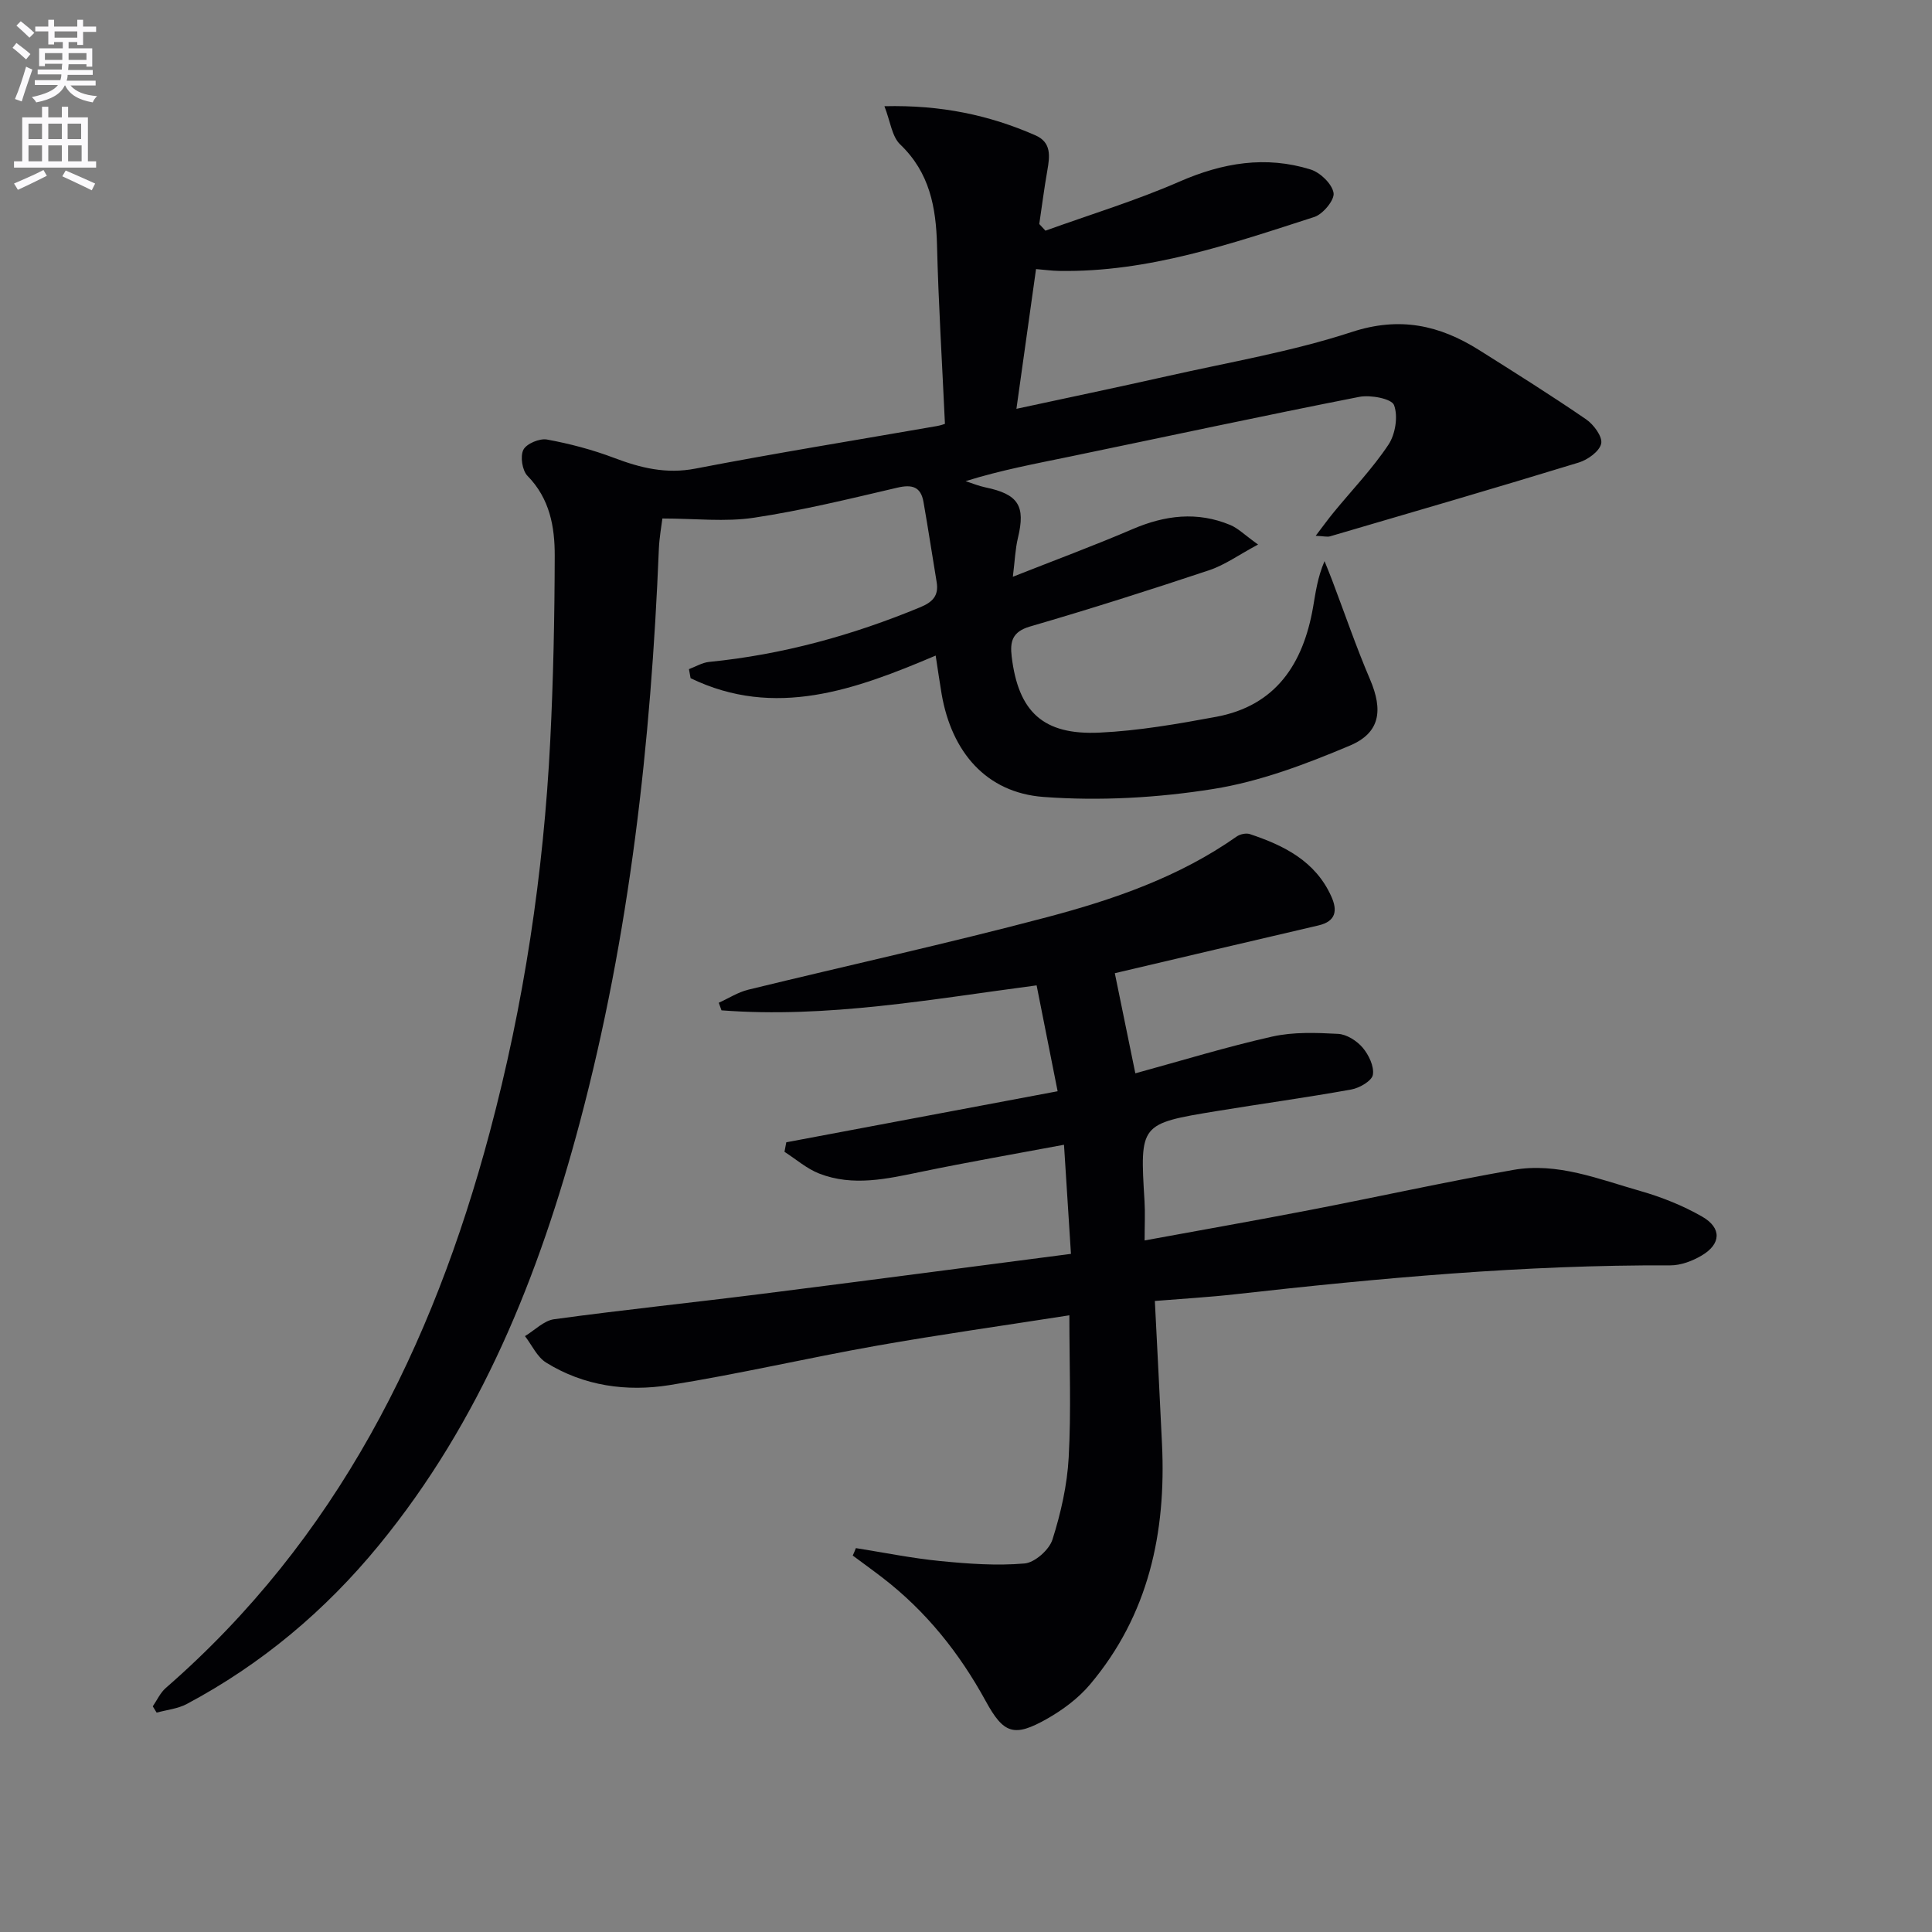
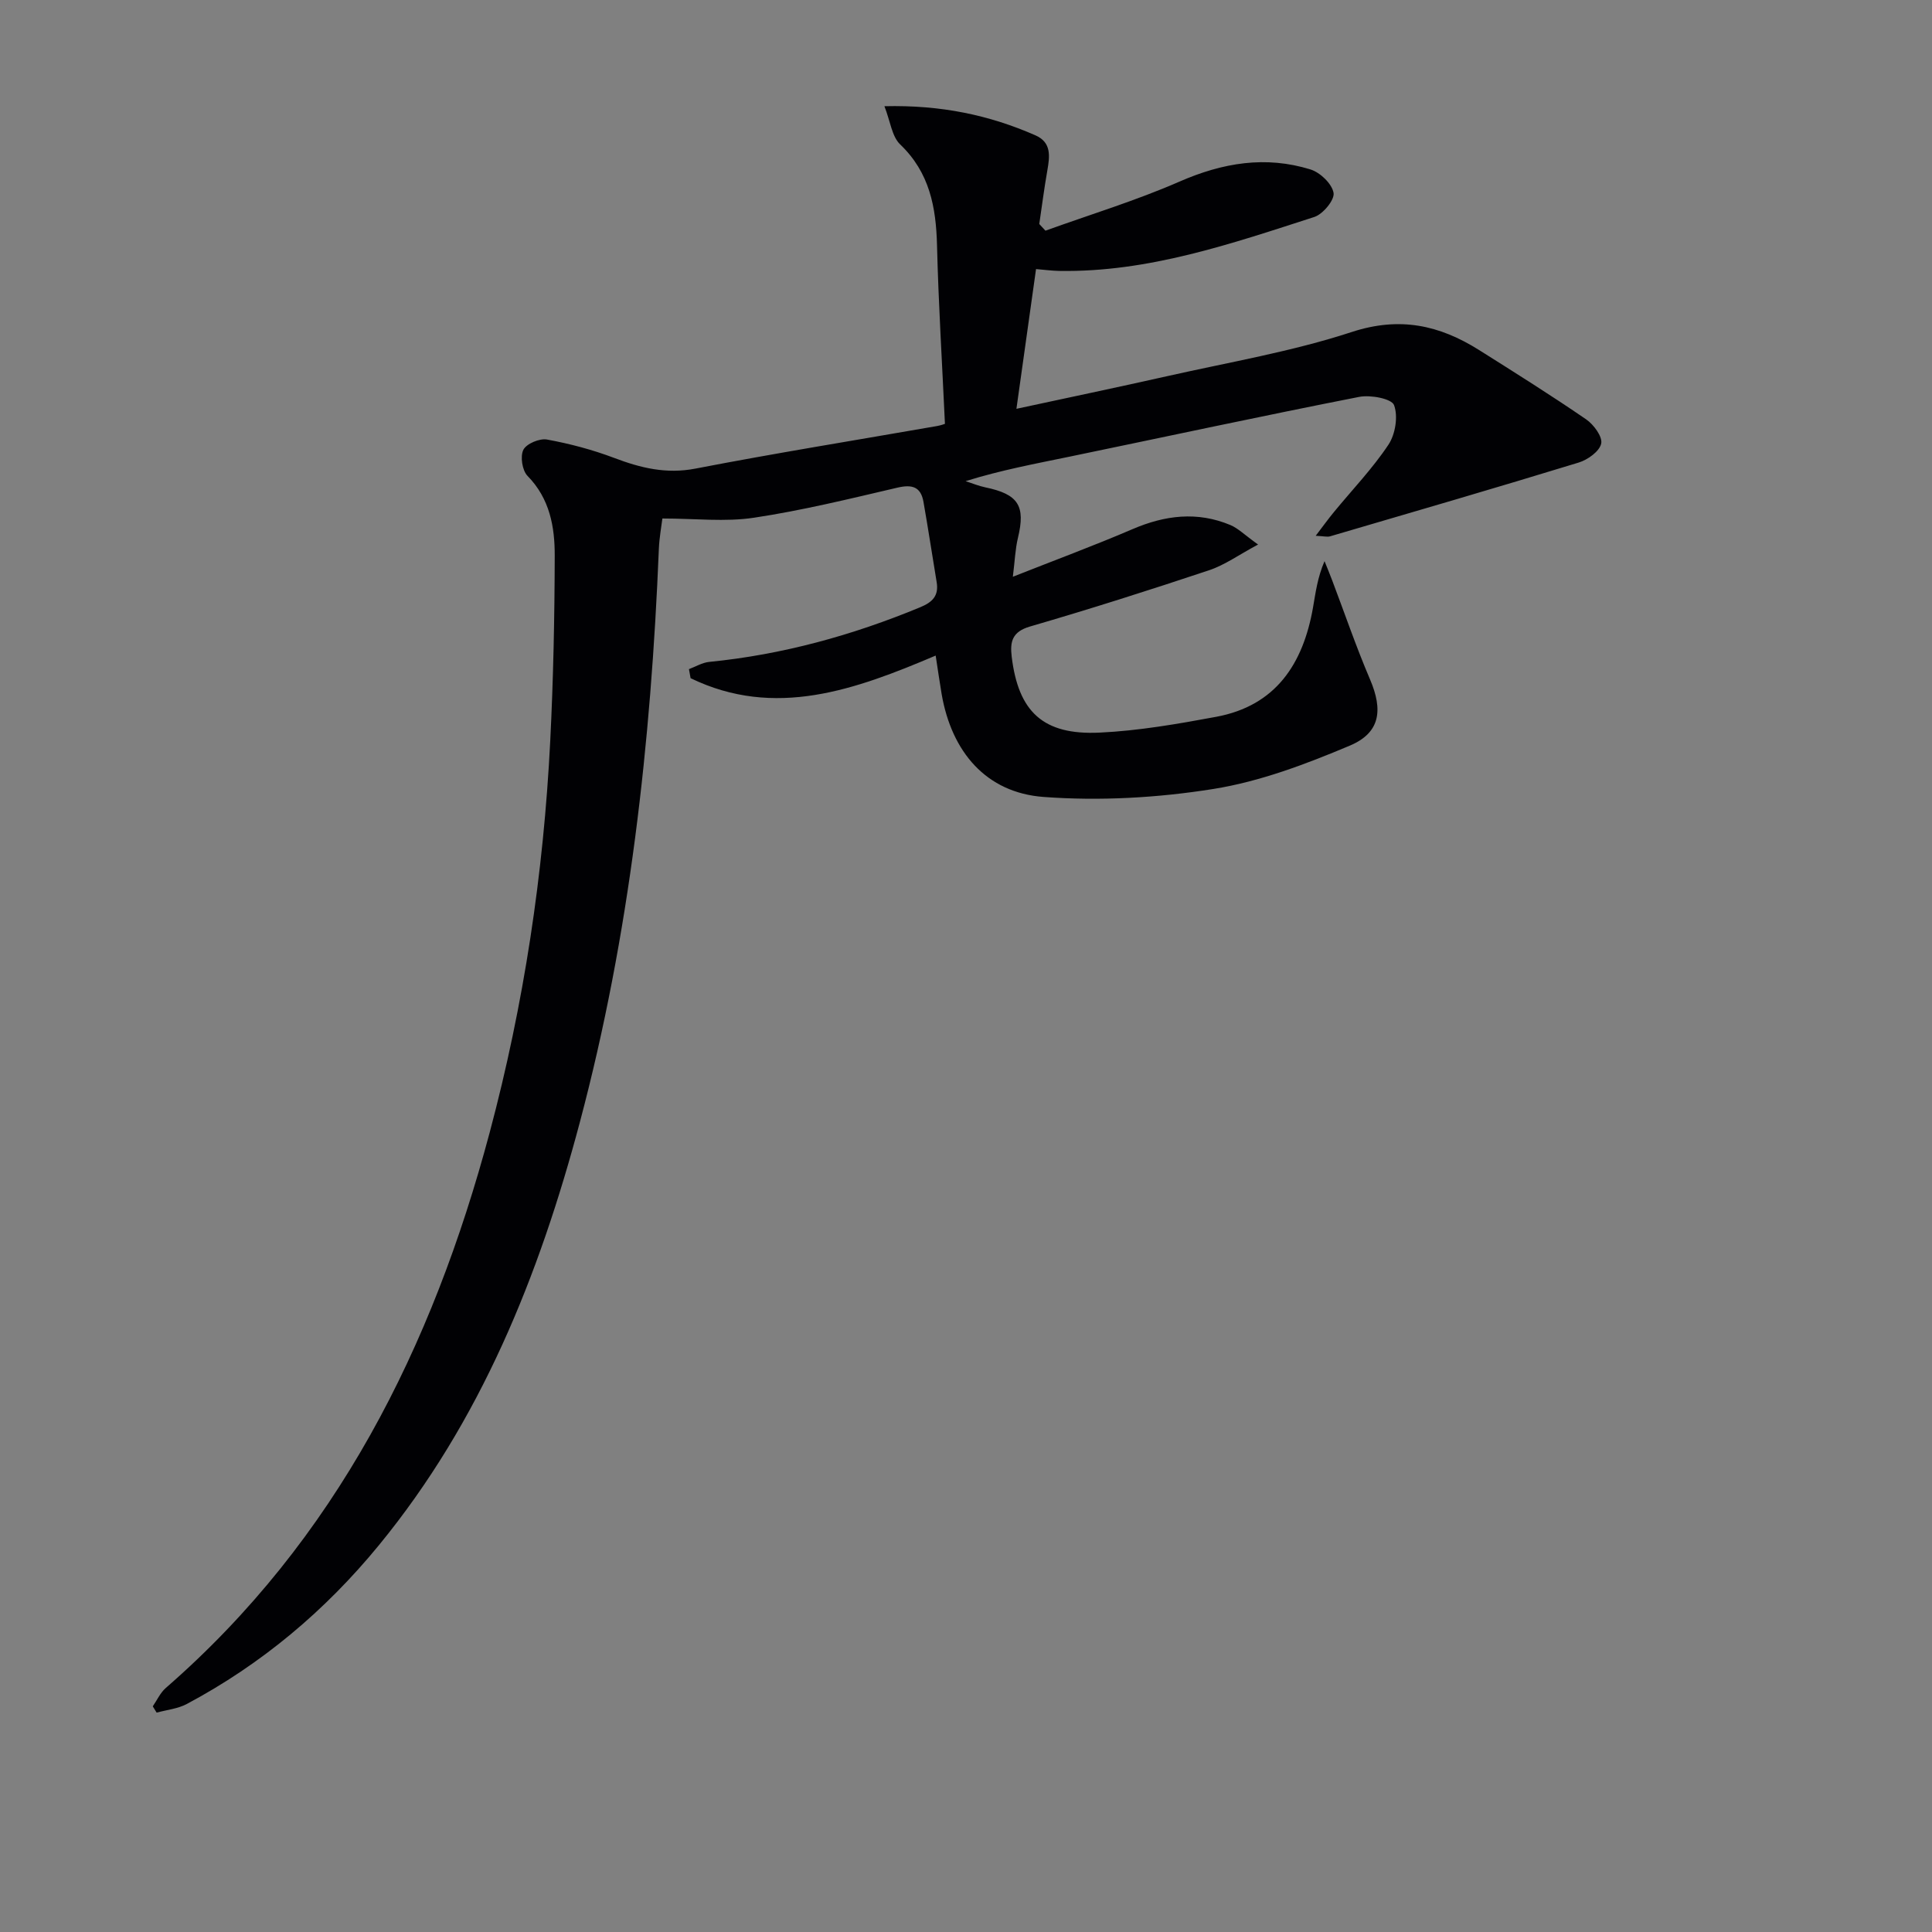
<svg xmlns="http://www.w3.org/2000/svg" enable-background="new 0 0 400 400" viewBox="0 0 400 400">
  <rect x="0" y="0" width="400" height="400" fill="#808080" stroke="none" />
-   <path d="m2.6 9.9.8-1c.9.7 1.9 1.4 2.9 2.3l-.9 1.1c-1.1-1-2-1.8-2.8-2.4zm.5 10.6c.9-2.1 1.6-4.3 2.3-6.7.4.2.8.4 1.3.6-.7 2.1-1.5 4.3-2.2 6.6zm.3-15.2.9-.9c1 .8 2 1.6 2.8 2.4l-1 1c-.9-.9-1.8-1.7-2.7-2.5zm12.6-1.2h1.2v1.4h2.7v1.1h-2.7v2.7h-1.2v-.6h-1.8v1.3h4.9v3.8h-1.2v-.5h-3.7c0 .4-.1.9-.1 1.2h5.1v1h-5.2c0 .5-.1.9-.2 1.2h6v1h-5.2c1.1 1.3 2.9 2 5.5 2.2-.4.4-.7.8-.9 1.3-2.9-.5-4.8-1.6-5.7-3.5h-.1c-.8 1.7-2.7 2.9-5.9 3.5-.2-.4-.6-.8-.9-1.1 2.8-.6 4.6-1.4 5.4-2.5h-4.8v-1h5.3c.1-.3.2-.7.2-1.2h-4.9v-1h5c0-.4 0-.8.1-1.2h-3.6v.5h-1.2v-3.7h4.9v-1.3h-1.8v.5h-1.2v-2.7h-2.7v-1h2.7v-1.4h1.2v1.4h4.8zm-6.7 8.3h3.6c0-.4 0-.9 0-1.4h-3.6zm1.9-4.6h4.8v-1.3h-4.7v1.3zm6.7 3.2h-3.7v1.4h3.7z" fill="#fbfafc" />
-   <path d="m8.7 22.1h1.3v2.2h2.8v-2.2h1.3v2.2h4.1v9.1h1.7v1.3h-17v-1.3h1.7v-9.1h4.1zm.3 13.1.7 1.2c-1.8.9-3.8 1.9-6 2.9-.2-.4-.5-.8-.8-1.3 2.3-1 4.4-1.9 6.1-2.8zm-3.1-6.4h2.8v-3.2h-2.8zm0 4.6h2.8v-3.3h-2.8zm4.1-4.6h2.8v-3.2h-2.8zm0 4.6h2.8v-3.3h-2.8zm3.6 1.9c2.1.9 4.1 1.8 6.1 2.7l-.7 1.4c-2.2-1.1-4.2-2-6.1-2.9zm3.2-9.7h-2.8v3.2h2.8zm-2.7 7.8h2.8v-3.3h-2.8z" fill="#fbfafc" />
  <g fill="#010104">
    <path d="m195.64 87.75c-.59-12.79-1.34-24.87-1.64-36.96-.2-7.92-1.54-15.07-7.63-20.89-1.72-1.65-2.03-4.77-3.26-7.91 11.78-.28 21.73 1.85 31.27 6.03 3.35 1.47 2.97 4.34 2.46 7.27-.65 3.68-1.12 7.39-1.67 11.09.43.46.85.92 1.28 1.38 9.28-3.35 18.76-6.23 27.77-10.17 8.93-3.9 17.83-5.39 27.12-2.5 2 .62 4.44 2.97 4.76 4.85.25 1.44-2.19 4.4-3.98 4.98-17.21 5.55-34.39 11.49-52.86 11.17-1.49-.03-2.97-.23-4.76-.38-1.32 9.41-2.65 18.87-4.06 28.93 10.42-2.25 20.86-4.43 31.26-6.77 12.78-2.88 25.79-5.08 38.19-9.14 9.92-3.24 18.13-1.42 26.32 3.73 7.45 4.69 14.92 9.38 22.18 14.36 1.57 1.07 3.43 3.61 3.12 5.02-.35 1.61-2.79 3.36-4.67 3.93-17.11 5.24-34.29 10.24-51.46 15.27-.59.17-1.29-.03-2.98-.11 1.54-2.01 2.6-3.5 3.77-4.91 3.8-4.63 7.99-8.99 11.29-13.95 1.44-2.16 2.03-5.88 1.16-8.2-.5-1.33-4.87-2.16-7.21-1.7-20.02 3.93-39.96 8.23-59.94 12.37-7.1 1.47-14.24 2.79-21.56 5.08 1.36.43 2.69.99 4.08 1.28 6.86 1.42 8.36 3.82 6.77 10.43-.57 2.36-.65 4.84-1.06 8.08 8.78-3.47 16.86-6.46 24.76-9.85 6.74-2.9 13.42-3.72 20.27-.86 1.6.67 2.91 2.01 5.74 4.04-4.02 2.15-6.91 4.25-10.13 5.32-12.29 4.1-24.64 8.03-37.08 11.65-3.71 1.08-4.17 3.14-3.8 6.24 1.38 11.42 6.5 16.28 18.19 15.73 8.08-.38 16.16-1.79 24.14-3.27 12.37-2.3 18-10.97 20.05-22.6.54-3.09.92-6.21 2.39-9.63.54 1.34 1.09 2.67 1.6 4.02 2.59 6.83 4.95 13.75 7.82 20.46 2.71 6.35 2.15 11.05-4.2 13.72-9.09 3.83-18.58 7.43-28.25 8.97-11.53 1.84-23.5 2.51-35.13 1.65-11.91-.88-19.04-9.33-21.11-21.28-.42-2.45-.76-4.91-1.24-7.99-16.64 7.07-33.28 13.14-50.74 4.68-.11-.62-.23-1.25-.34-1.87 1.39-.52 2.76-1.36 4.19-1.5 15.16-1.5 29.65-5.5 43.7-11.32 2.52-1.04 3.86-2.37 3.4-5.17-.92-5.54-1.76-11.09-2.73-16.62-.55-3.17-2.37-3.68-5.43-2.96-9.85 2.3-19.7 4.72-29.68 6.22-5.95.9-12.14.16-18.95.16-.19 1.57-.63 3.92-.73 6.29-1.63 40.1-6.02 79.83-16.36 118.71-8.44 31.74-20.5 61.84-41.62 87.59-11.11 13.55-24.29 24.62-39.77 32.86-1.87.99-4.15 1.21-6.23 1.78-.27-.43-.53-.87-.8-1.3.88-1.28 1.55-2.8 2.68-3.79 35.35-30.77 55.2-70.57 67.07-115.01 7.09-26.56 11.16-53.63 12.54-81.07.64-12.76.9-25.54.93-38.32.02-5.99-1.01-11.85-5.63-16.56-1.1-1.12-1.55-4.04-.86-5.41.64-1.26 3.35-2.4 4.89-2.12 4.7.86 9.39 2.1 13.86 3.79 5.51 2.09 10.8 3.4 16.87 2.23 16.61-3.21 33.33-5.9 50-8.81.81-.14 1.58-.43 1.66-.46z" />
-     <path d="m177.2 320.52c5.83.92 11.64 2.11 17.5 2.68 5.78.57 11.67 1 17.42.5 2.12-.18 5.11-2.83 5.78-4.95 1.74-5.48 3.05-11.27 3.36-17 .53-9.59.14-19.22.14-29.43-13.41 2.1-26.68 3.96-39.86 6.29-14.36 2.54-28.59 5.88-42.98 8.17-8.82 1.4-17.68.18-25.49-4.67-1.87-1.16-2.94-3.62-4.38-5.48 2.01-1.21 3.91-3.21 6.04-3.5 14.31-1.95 28.69-3.44 43.02-5.25 21.22-2.67 42.43-5.49 63.98-8.28-.48-7.47-.93-14.52-1.44-22.59-10.21 1.91-19.93 3.6-29.58 5.6-7.06 1.46-14.1 3.09-21.11.36-2.58-1.01-4.8-2.97-7.18-4.5.12-.66.25-1.32.37-1.97 18.58-3.5 37.16-6.99 56.18-10.57-1.49-7.48-2.86-14.39-4.35-21.92-21.82 2.87-43.36 6.84-65.24 5.17-.19-.52-.38-1.05-.57-1.57 2.04-.92 3.99-2.19 6.13-2.71 20.61-5.03 41.34-9.58 61.84-15.01 13.8-3.65 27.35-8.32 39.25-16.69.71-.5 1.96-.77 2.74-.51 7.09 2.36 13.58 5.6 16.87 12.92 1.3 2.89.98 5.14-2.67 5.99-14.01 3.25-28 6.57-42.16 9.89 1.34 6.52 2.71 13.19 4.25 20.73 9.54-2.61 18.86-5.48 28.35-7.61 4.37-.98 9.09-.8 13.62-.56 1.78.09 3.89 1.44 5.09 2.85 1.26 1.49 2.41 3.87 2.12 5.62-.21 1.25-2.74 2.73-4.43 3.04-9.3 1.68-18.67 2.96-27.99 4.49-15.85 2.61-15.83 2.65-14.86 18.63.15 2.46.02 4.94.02 8.14 11.94-2.19 23.14-4.16 34.31-6.32 14.02-2.71 27.96-5.8 42.01-8.28 9.14-1.62 17.72 1.92 26.3 4.36 4.42 1.26 8.82 3.02 12.8 5.3 4.11 2.35 3.95 5.69-.1 8.07-1.91 1.13-4.31 2.04-6.49 2.03-30.17-.13-60.13 2.63-90.06 5.98-5.42.61-10.87.92-16.65 1.39.51 10.11 1.02 19.86 1.48 29.61.88 18.36-2.77 35.42-14.92 49.81-2.41 2.85-5.63 5.25-8.9 7.1-6.82 3.86-8.97 3.11-12.69-3.7-5.42-9.91-12.32-18.56-21.3-25.48-2.05-1.58-4.15-3.09-6.22-4.63.25-.52.45-1.03.65-1.54z" />
  </g>
</svg>